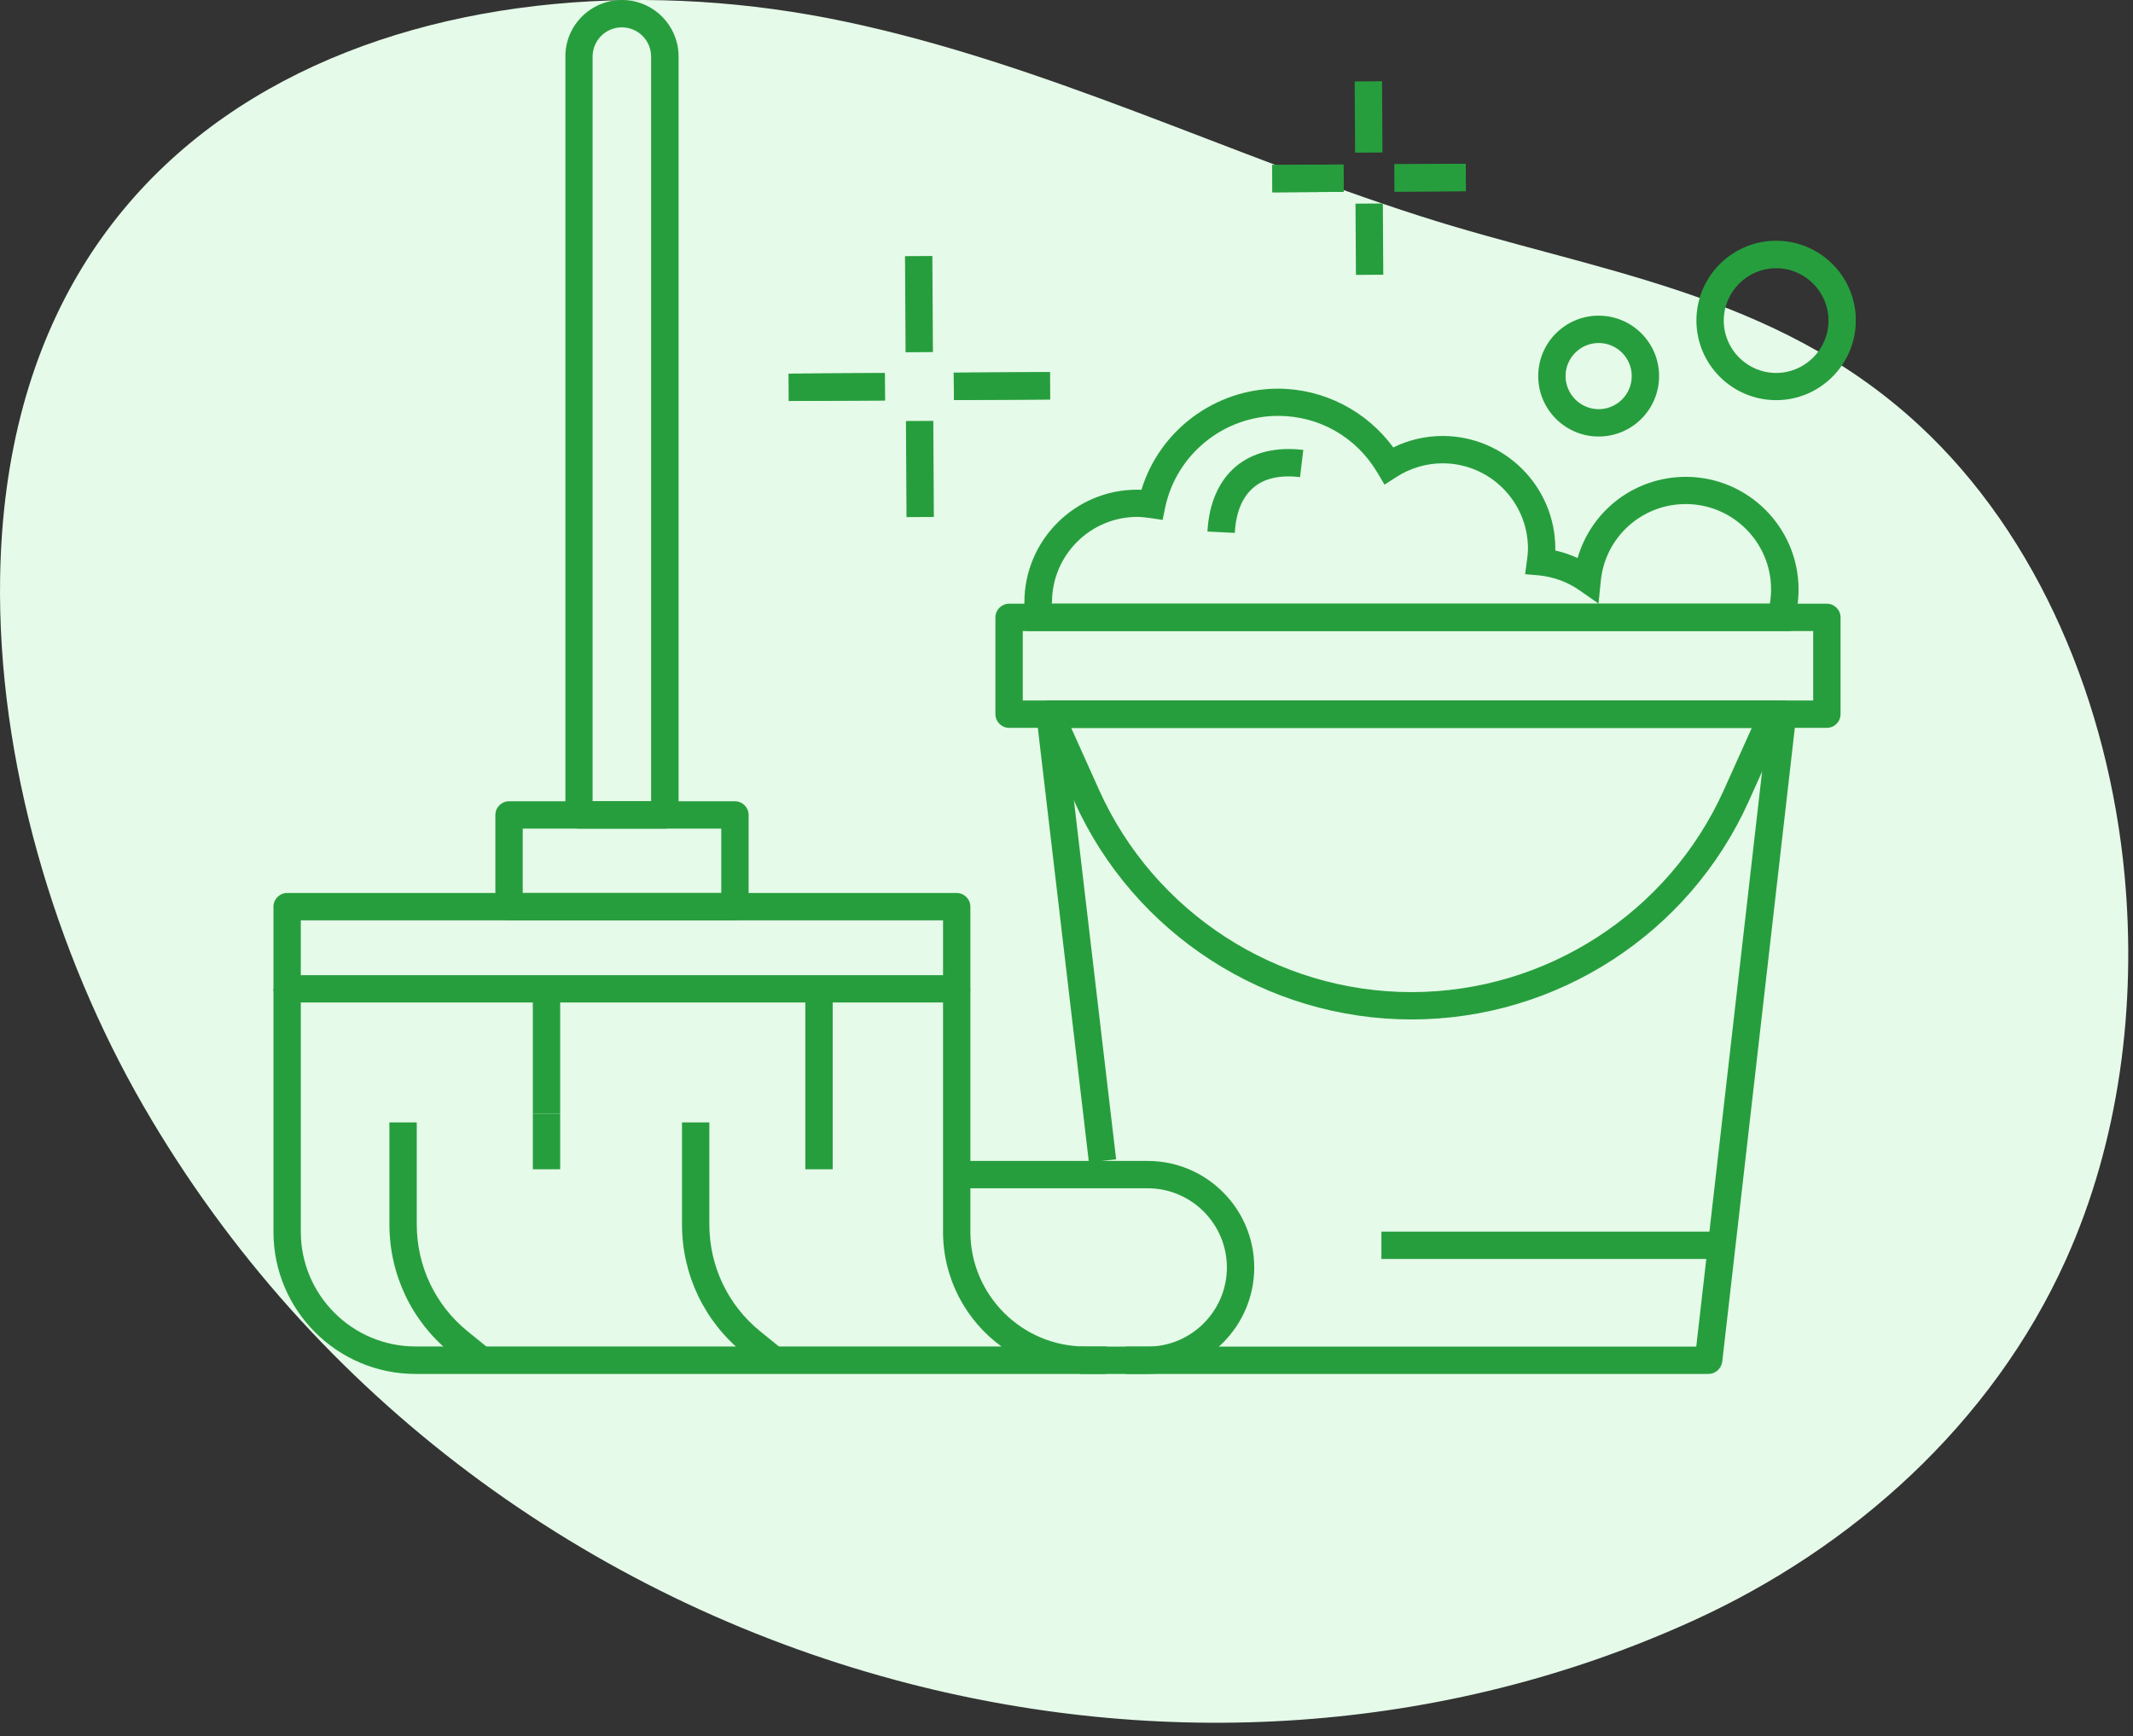
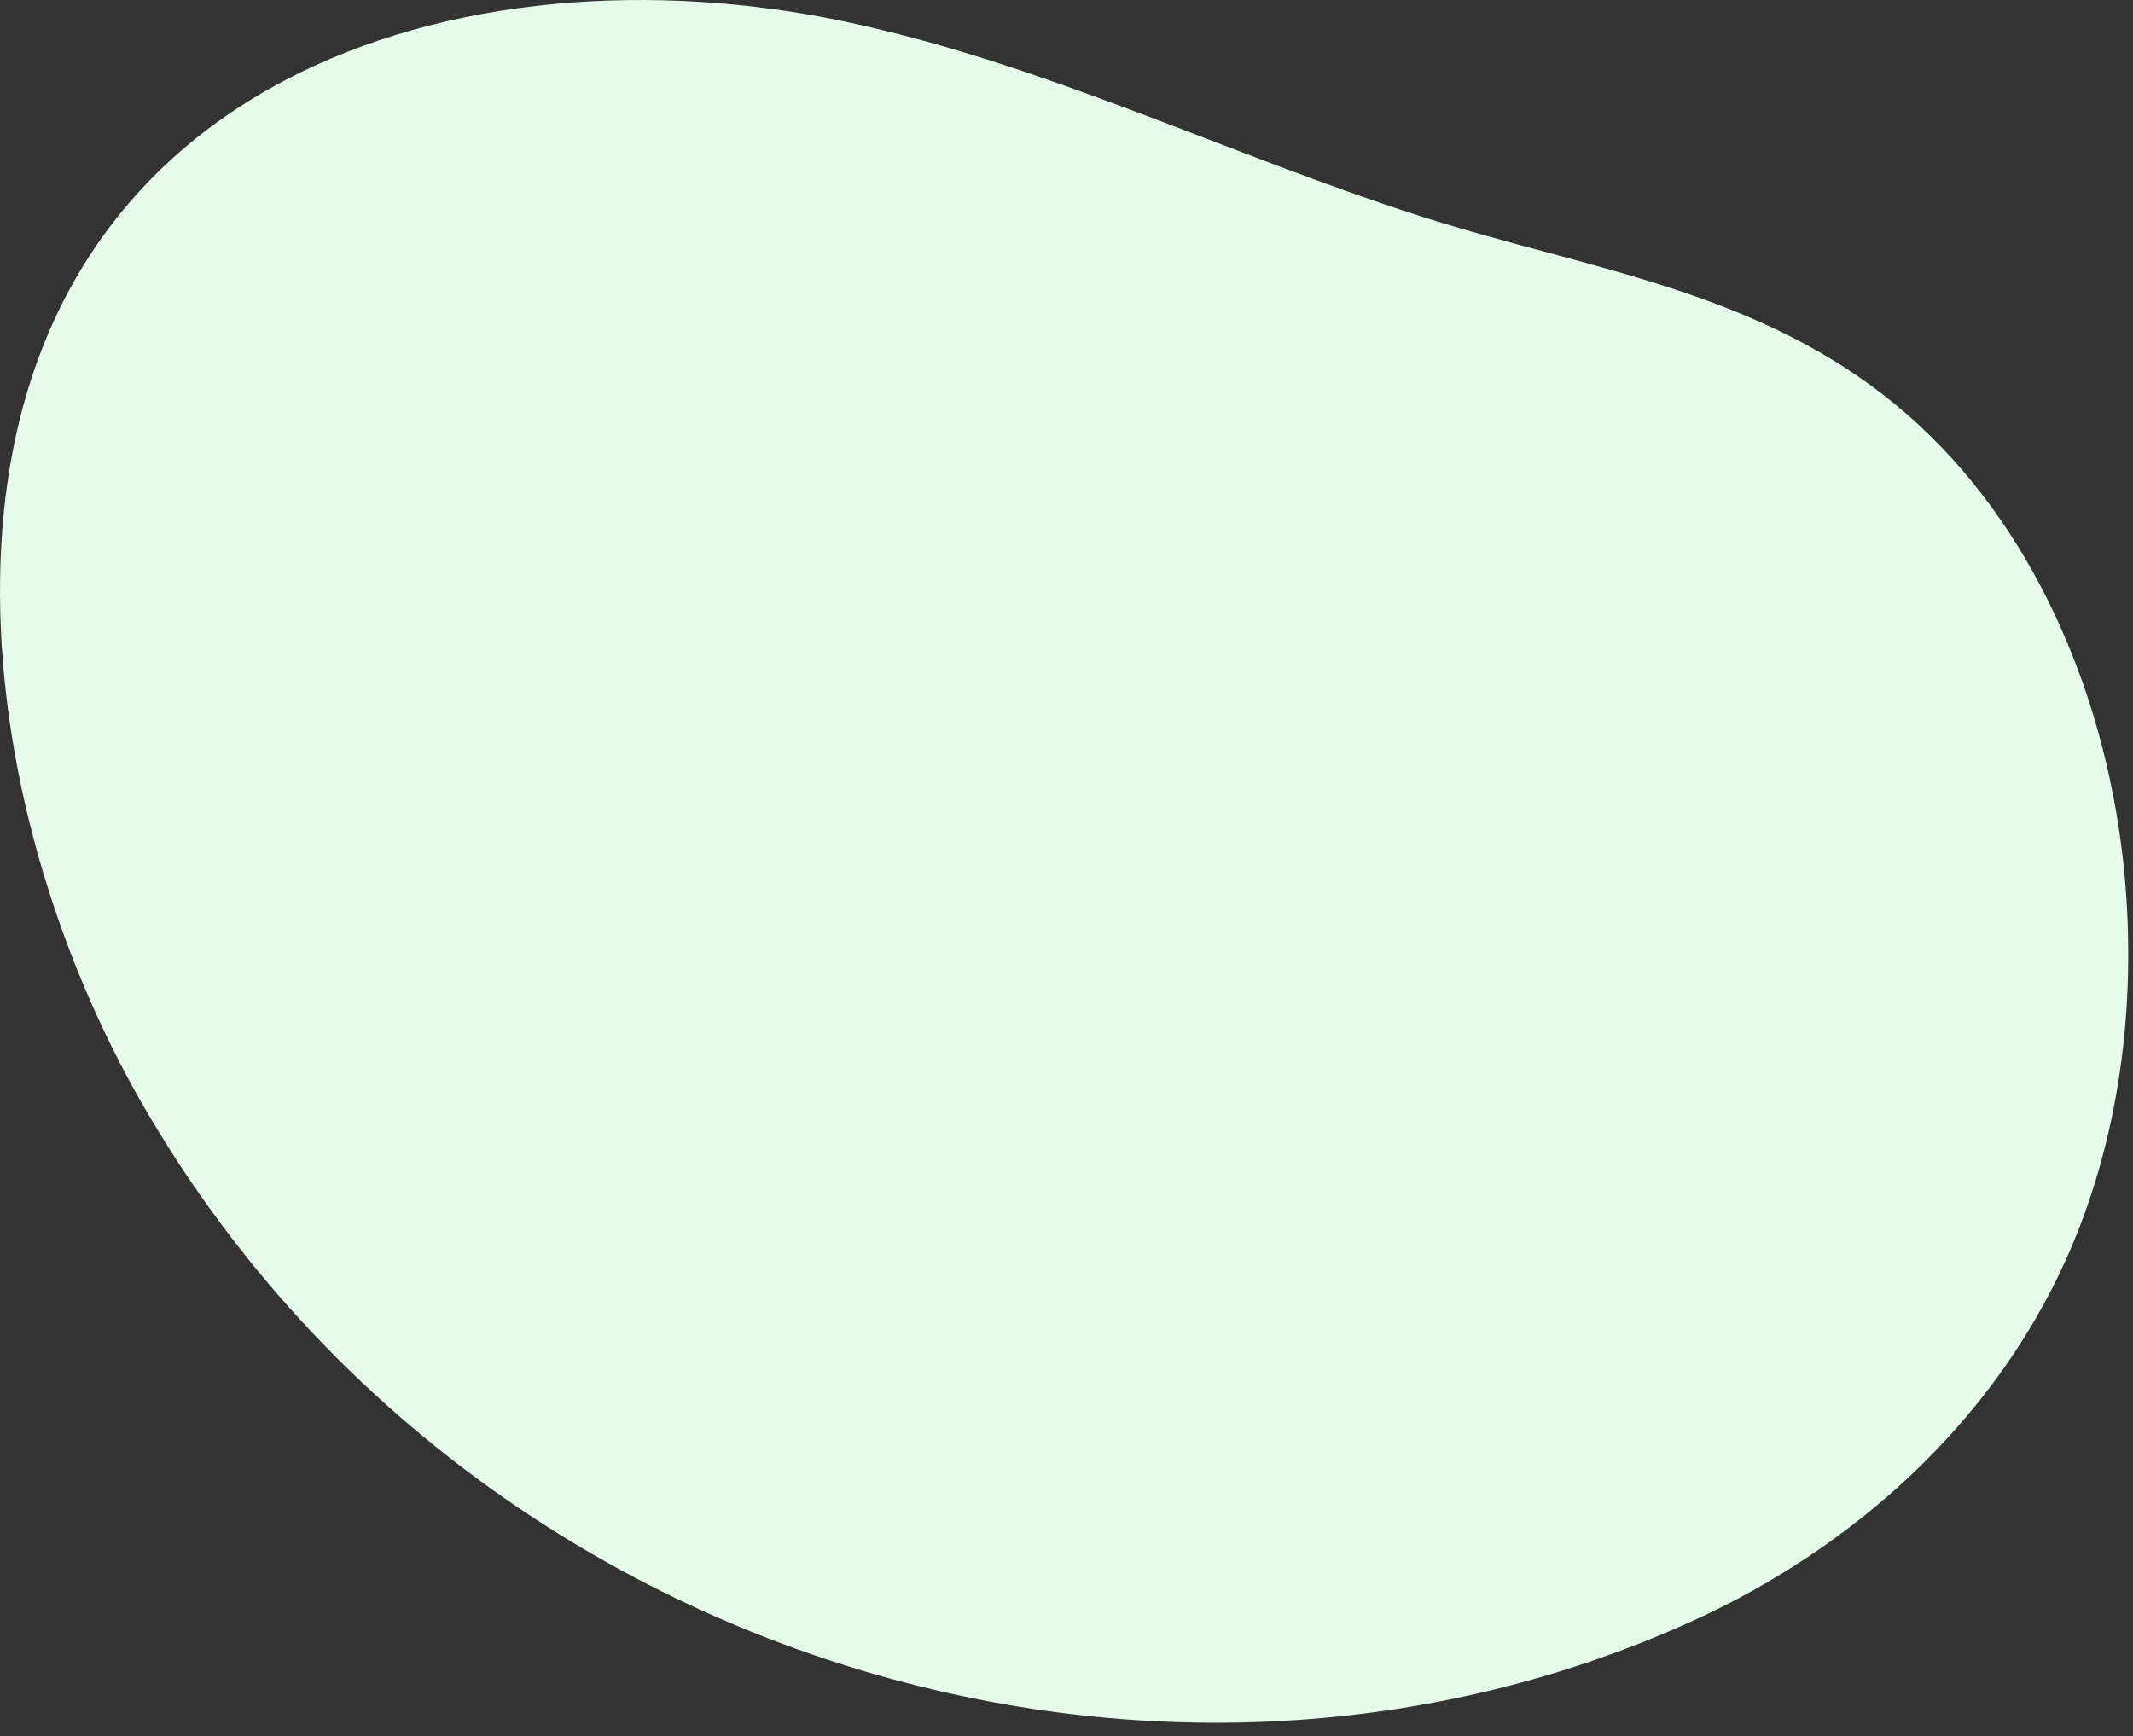
<svg xmlns="http://www.w3.org/2000/svg" width="156" height="127" viewBox="0 0 156 127" fill="none">
  <rect x="0" y="0" width="156" height="127" fill="#333333" stroke="none" />
  <path d="M65.478 122.886C84.757 128.085 105.51 126.928 123.944 118.496C135.363 113.274 145.644 104.257 151.105 92.119C154.99 83.484 156.274 73.591 155.384 64.013C154.213 51.515 149.123 39.219 140.351 31.101C129.755 21.286 116.591 19.894 103.832 15.795C89.734 11.27 76.334 4.645 61.807 1.58C34.06 -4.282 0.593 5.498 0.008 42.251C-0.206 55.602 4.005 69.683 10.503 80.923C22.946 102.427 43.215 116.89 65.478 122.886Z" fill="#E5FAE9" />
  <g clip-path="url(#clip0_22_53973)">
    <path d="M107.198 11.985L101.988 12.016L102 14.016L107.21 13.985L107.198 11.985Z" fill="#279E3D" />
    <path d="M98.257 12.035L93.047 12.066L93.059 14.066L98.269 14.035L98.257 12.035Z" fill="#279E3D" />
    <path d="M101.137 14.884L99.137 14.896L99.168 20.107L101.168 20.095L101.137 14.884Z" fill="#279E3D" />
    <path d="M101.078 5.944L99.078 5.956L99.108 11.166L101.108 11.154L101.078 5.944Z" fill="#279E3D" />
    <path d="M107.198 11.985L101.988 12.016L102 14.016L107.21 13.985L107.198 11.985Z" fill="#279E3D" />
    <path d="M98.257 12.035L93.047 12.066L93.059 14.066L98.269 14.035L98.257 12.035Z" fill="#279E3D" />
    <path d="M76.784 27.22L69.754 27.261L69.766 29.261L76.796 29.22L76.784 27.22Z" fill="#279E3D" />
-     <path d="M64.714 27.29L57.684 27.331L57.695 29.331L64.725 29.29L64.714 27.29Z" fill="#279E3D" />
    <path d="M68.258 30.785L66.258 30.796L66.299 37.826L68.299 37.815L68.258 30.785Z" fill="#279E3D" />
    <path d="M68.189 18.725L66.189 18.736L66.231 25.766L68.231 25.755L68.189 18.725Z" fill="#279E3D" />
    <path d="M76.784 27.22L69.754 27.261L69.766 29.261L76.796 29.22L76.784 27.22Z" fill="#279E3D" />
    <path d="M64.714 27.29L57.684 27.331L57.695 29.331L64.725 29.29L64.714 27.29Z" fill="#279E3D" />
    <path d="M69.97 73.33H21C20.45 73.33 20 72.88 20 72.33V66.32C20 65.77 20.45 65.32 21 65.32H69.97C70.52 65.32 70.97 65.77 70.97 66.32V72.33C70.97 72.89 70.53 73.33 69.97 73.33ZM22 71.33H68.97V67.32H22V71.33Z" fill="#279E3D" />
    <path d="M80.75 100.5H30.39C24.66 100.5 20 95.84 20 90.11V72.33H22V90.1C22 94.73 25.77 98.49 30.39 98.49H73.24C70.65 96.6 68.97 93.54 68.97 90.1V72.33H70.97V90.1C70.97 94.73 74.74 98.49 79.36 98.49H80.75C81.3 98.49 81.75 98.94 81.75 99.49C81.75 100.04 81.31 100.5 80.75 100.5Z" fill="#279E3D" />
    <path d="M55.989 100.28L54.359 98.96C51.509 96.65 49.879 93.23 49.879 89.56V82.1H51.879V89.56C51.879 92.62 53.239 95.48 55.619 97.4L57.249 98.72L55.989 100.28Z" fill="#279E3D" />
    <path d="M34.59 100.28L32.961 98.96C30.11 96.65 28.48 93.23 28.48 89.56V82.1H30.48V89.56C30.48 92.62 31.84 95.48 34.221 97.4L35.85 98.72L34.59 100.28Z" fill="#279E3D" />
    <path d="M40.969 81.46H38.969V85.53H40.969V81.46Z" fill="#279E3D" />
-     <path d="M40.969 72.33H38.969V81.46H40.969V72.33Z" fill="#279E3D" />
    <path d="M60.9 72.33H58.9V85.53H60.9V72.33Z" fill="#279E3D" />
    <path d="M53.751 67.32H37.23C36.681 67.32 36.23 66.87 36.23 66.32V59.61C36.23 59.06 36.681 58.61 37.23 58.61H53.751C54.3 58.61 54.751 59.06 54.751 59.61V66.32C54.751 66.87 54.3 67.32 53.751 67.32ZM38.23 65.32H52.751V60.61H38.23V65.32Z" fill="#279E3D" />
-     <path d="M48.63 60.61H42.35C41.8 60.61 41.35 60.16 41.35 59.61V4.14C41.34 1.86 43.2 0 45.49 0C47.78 0 49.63 1.86 49.63 4.14V59.6C49.63 60.16 49.18 60.61 48.63 60.61ZM43.34 58.61H47.62V4.14C47.62 2.96 46.66 2 45.48 2C44.3 2 43.34 2.96 43.34 4.14V58.61Z" fill="#279E3D" />
    <path d="M83.94 100.5H79.01V98.5H83.94C87.13 98.5 89.73 95.9 89.73 92.71C89.73 89.52 87.13 86.92 83.94 86.92H70.32V84.92H83.94C88.24 84.92 91.73 88.42 91.73 92.71C91.73 97 88.24 100.5 83.94 100.5Z" fill="#279E3D" />
    <path d="M133.611 53.24H73.801C73.251 53.24 72.801 52.79 72.801 52.24V45.16C72.801 44.61 73.251 44.16 73.801 44.16H133.611C134.161 44.16 134.611 44.61 134.611 45.16V52.24C134.611 52.79 134.161 53.24 133.611 53.24ZM74.801 51.24H132.611V46.16H74.801V51.24Z" fill="#279E3D" />
    <path d="M124.949 100.5H82.339V98.5H124.059L129.239 53.24H77.919L81.629 84.8L79.639 85.03L75.799 52.36C75.769 52.08 75.859 51.79 76.049 51.58C76.239 51.37 76.509 51.24 76.799 51.24H130.369C130.659 51.24 130.929 51.36 131.119 51.57C131.309 51.78 131.399 52.07 131.369 52.35L125.959 99.61C125.879 100.12 125.459 100.5 124.949 100.5Z" fill="#279E3D" />
    <path d="M130.99 46.16H75.15L75.02 45.31C74.95 44.84 74.92 44.44 74.92 44.06C74.92 39.52 78.62 35.82 83.16 35.82C83.26 35.82 83.37 35.82 83.48 35.83C84.8 31.49 88.87 28.43 93.47 28.43C96.8 28.43 99.95 30.06 101.9 32.73C103.02 32.18 104.25 31.89 105.51 31.89C110.05 31.89 113.75 35.59 113.75 40.13C113.75 40.18 113.75 40.22 113.75 40.27C114.31 40.39 114.86 40.58 115.38 40.82C116.38 37.35 119.56 34.88 123.3 34.88C127.84 34.88 131.54 38.58 131.54 43.12C131.54 43.9 131.43 44.69 131.2 45.45L130.99 46.16ZM76.92 44.16H129.44C129.5 43.81 129.53 43.46 129.53 43.11C129.53 39.67 126.73 36.87 123.29 36.87C120.08 36.87 117.41 39.28 117.08 42.46L116.91 44.15L115.52 43.18C114.65 42.57 113.63 42.2 112.58 42.09L111.54 42L111.68 40.97C111.72 40.69 111.75 40.41 111.75 40.13C111.75 36.69 108.95 33.89 105.51 33.89C104.31 33.89 103.14 34.24 102.13 34.89L101.26 35.45L100.73 34.56C99.19 31.97 96.48 30.42 93.48 30.42C89.51 30.42 86.04 33.23 85.22 37.11L85.03 38.03L84.1 37.89C83.74 37.84 83.45 37.81 83.18 37.81C79.74 37.81 76.94 40.61 76.94 44.05C76.92 44.09 76.92 44.12 76.92 44.16Z" fill="#279E3D" />
    <path d="M129.9 29.27C126.69 29.27 124.07 26.66 124.07 23.44C124.07 20.23 126.68 17.61 129.9 17.61C133.12 17.61 135.73 20.22 135.73 23.44C135.72 26.66 133.11 29.27 129.9 29.27ZM129.9 19.62C127.79 19.62 126.07 21.34 126.07 23.45C126.07 25.56 127.79 27.28 129.9 27.28C132.01 27.28 133.73 25.56 133.73 23.45C133.73 21.34 132.01 19.62 129.9 19.62Z" fill="#279E3D" />
    <path d="M116.92 31.93C114.48 31.93 112.5 29.95 112.5 27.51C112.5 25.07 114.48 23.09 116.92 23.09C119.36 23.09 121.34 25.07 121.34 27.51C121.34 29.95 119.36 31.93 116.92 31.93ZM116.92 25.09C115.58 25.09 114.5 26.18 114.5 27.51C114.5 28.84 115.59 29.93 116.92 29.93C118.26 29.93 119.34 28.84 119.34 27.51C119.34 26.18 118.26 25.09 116.92 25.09Z" fill="#279E3D" />
    <path d="M103.231 74.57C92.611 74.57 82.931 68.31 78.571 58.62L75.881 52.65C75.741 52.34 75.771 51.98 75.951 51.7C76.131 51.42 76.451 51.24 76.791 51.24H129.671C130.011 51.24 130.331 51.41 130.511 51.7C130.691 51.99 130.721 52.34 130.581 52.65L127.891 58.62C123.531 68.31 113.851 74.57 103.231 74.57ZM78.341 53.24L80.391 57.8C84.431 66.77 93.391 72.57 103.231 72.57C113.071 72.57 122.031 66.77 126.071 57.8L128.121 53.24H78.341V53.24Z" fill="#279E3D" />
    <path d="M125.921 90.09H101.031V92.09H125.921V90.09Z" fill="#279E3D" />
    <path d="M90.309 38.98L88.309 38.88C88.419 36.82 89.139 35.17 90.389 34.12C91.619 33.09 93.319 32.67 95.319 32.91L95.079 34.9C93.619 34.73 92.479 34.98 91.679 35.66C90.649 36.52 90.359 37.94 90.309 38.98Z" fill="#279E3D" />
  </g>
  <defs>
    <clipPath id="clip0_22_53973">
-       <rect width="115.72" height="100.5" fill="white" transform="translate(20)" />
-     </clipPath>
+       </clipPath>
  </defs>
</svg>